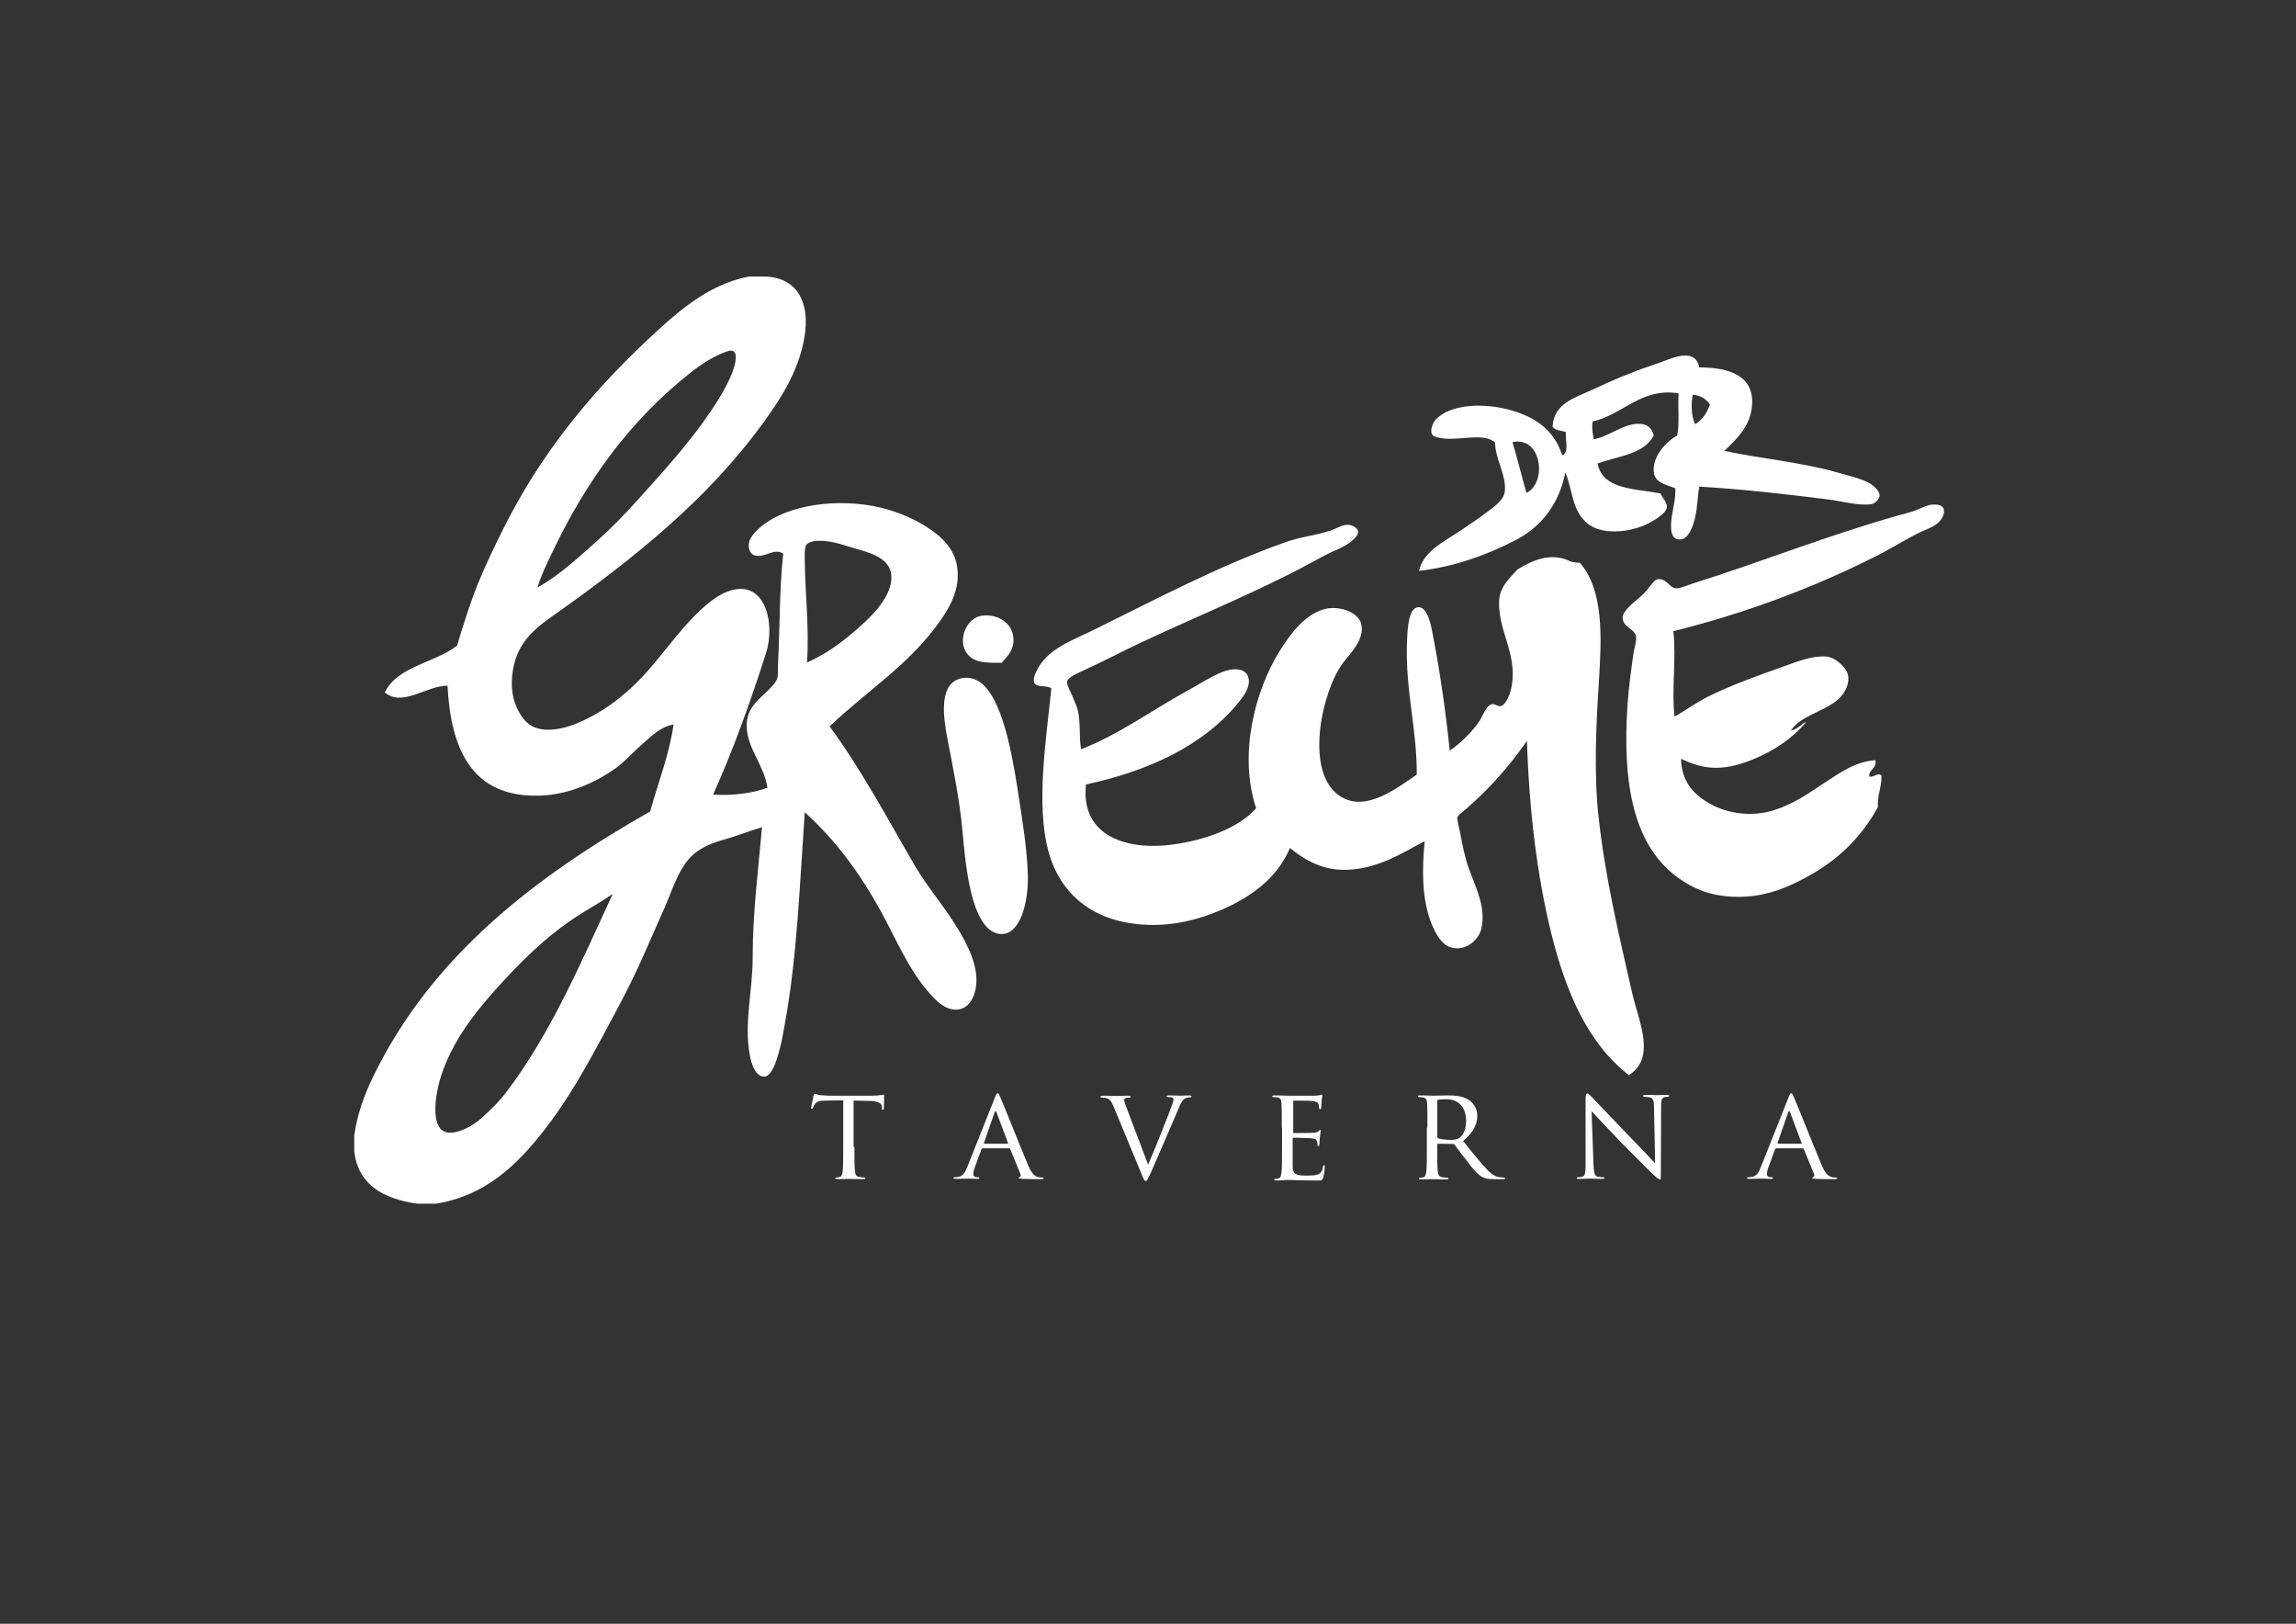
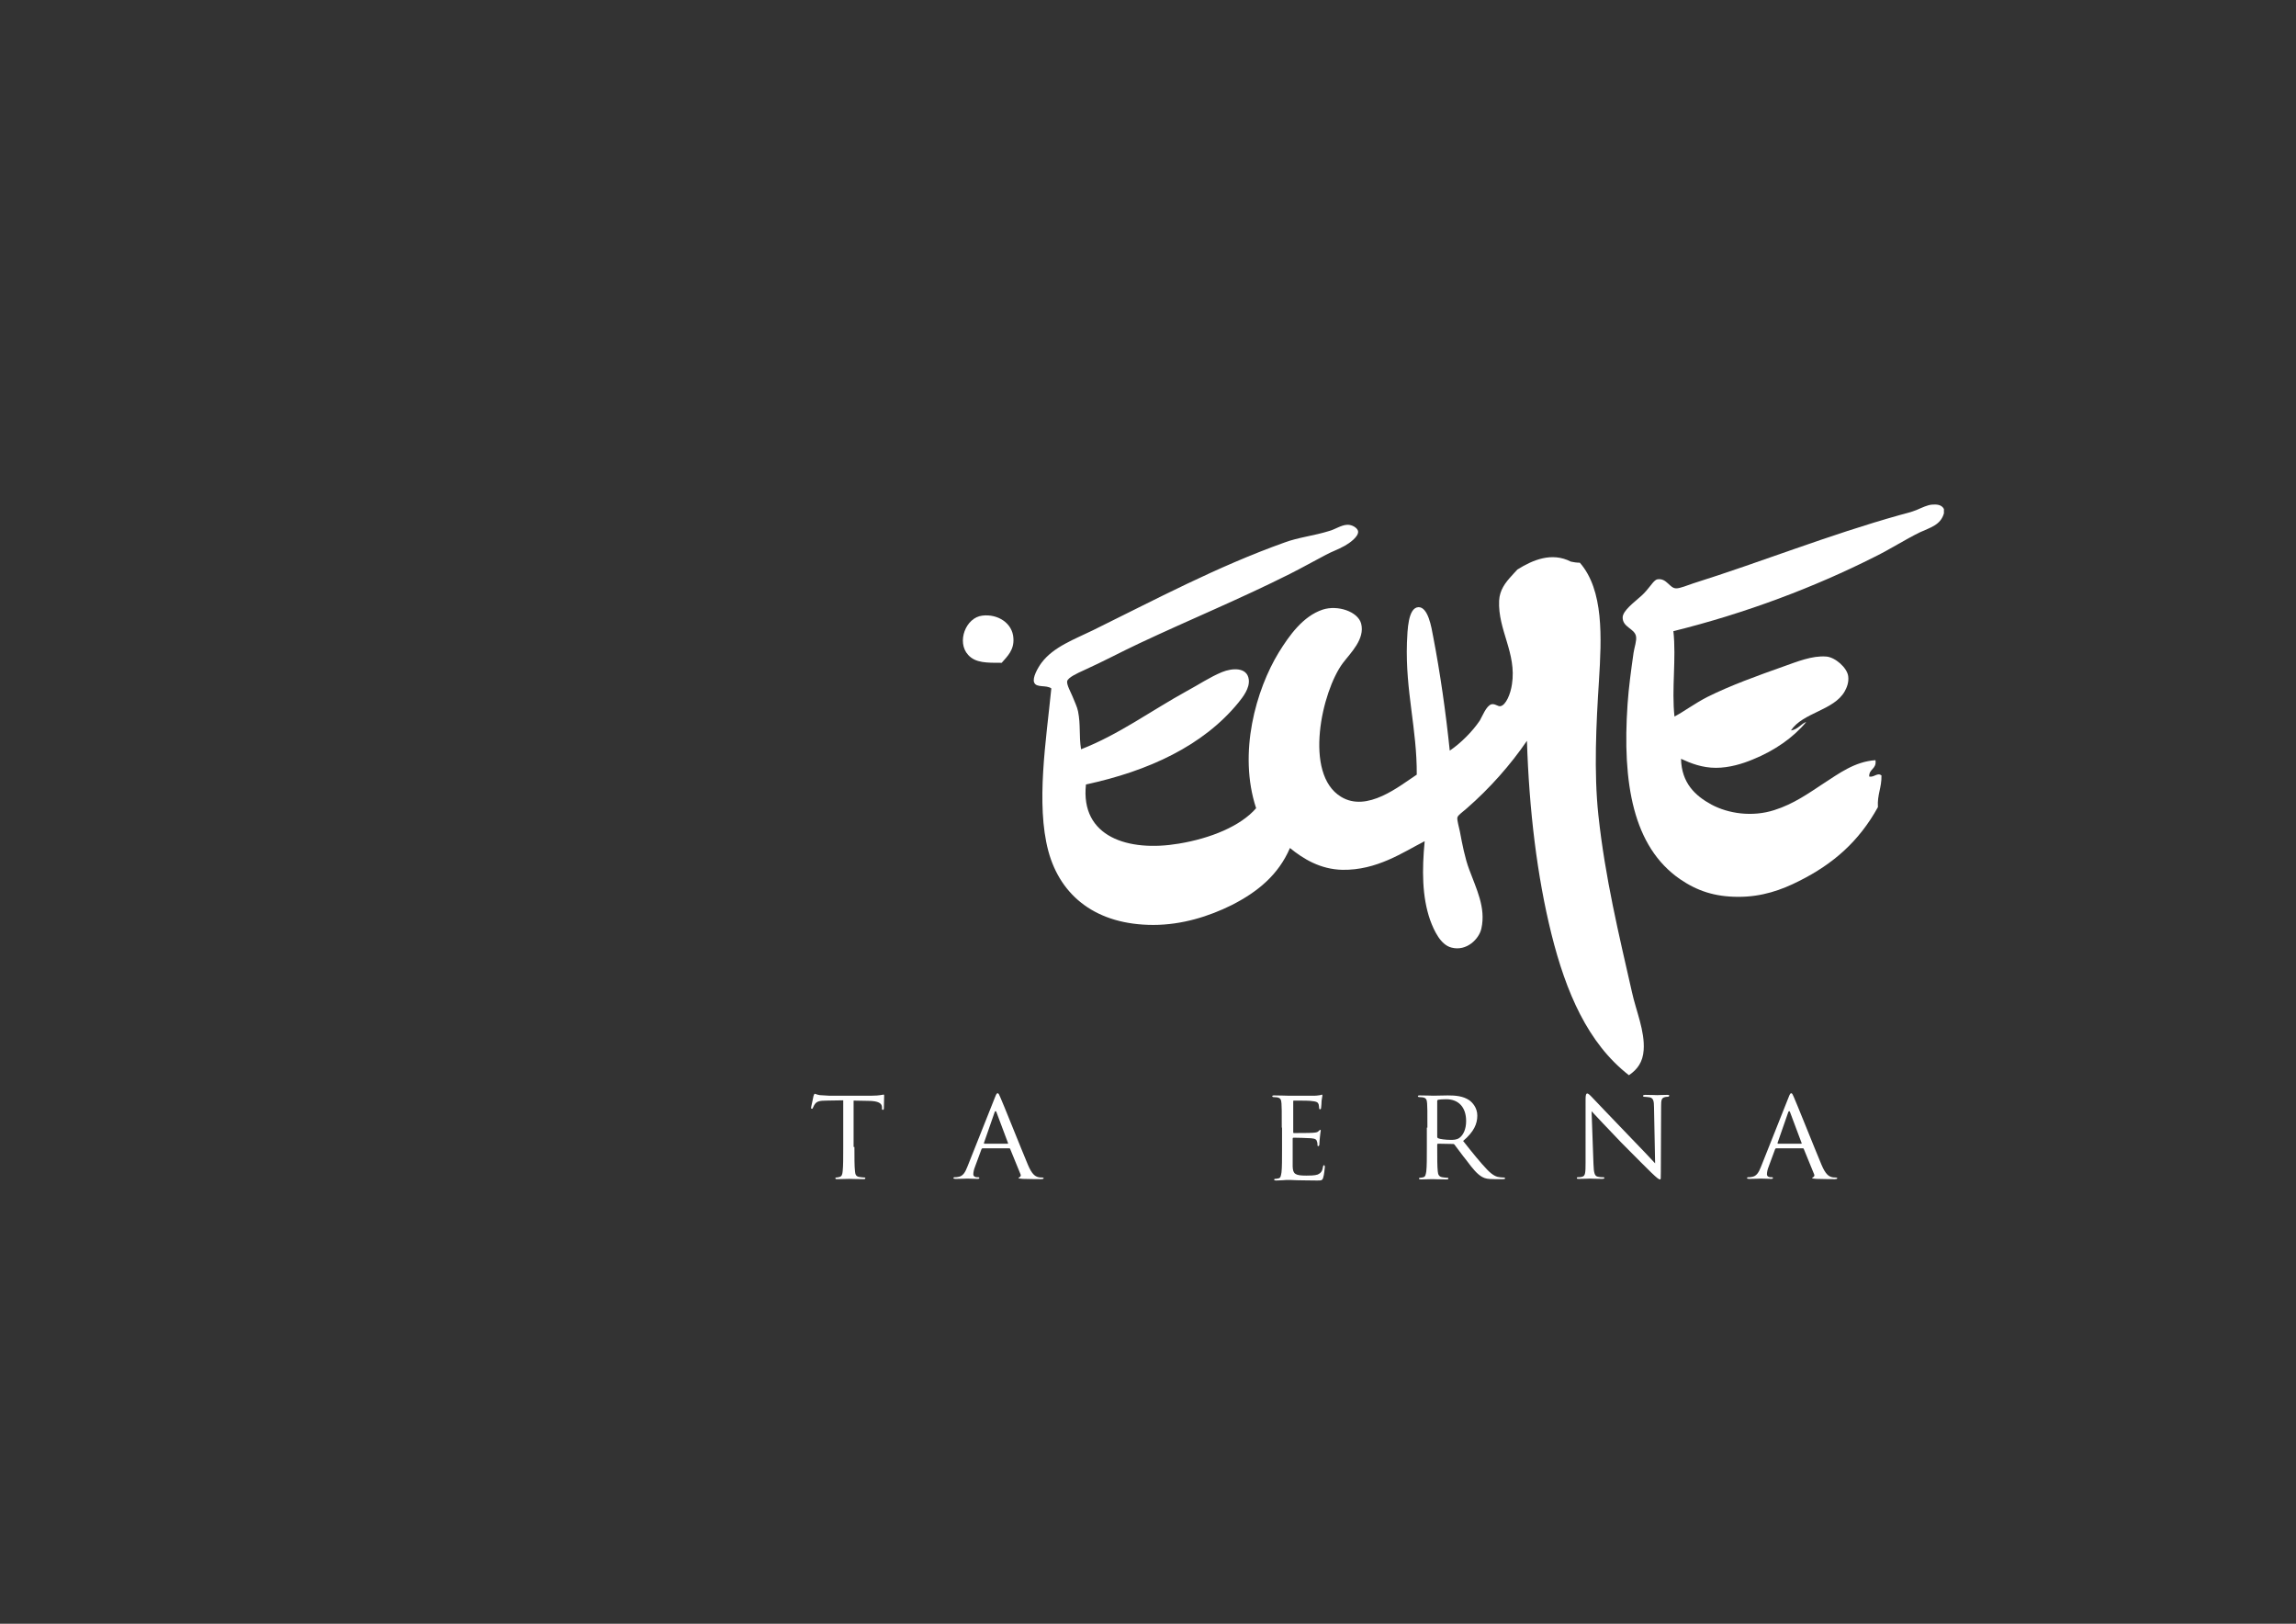
<svg xmlns="http://www.w3.org/2000/svg" version="1.1" id="Layer_1" x="0px" y="0px" viewBox="0 0 841.9 595.3" style="enable-background:new 0 0 841.9 595.3;" xml:space="preserve">
  <rect x="0" y="0" width="841.9" height="595.3" fill="#333333" stroke="none" />
  <style type="text/css">
	.st0{fill:#FFFFFF;}
	.st1{fill-rule:evenodd;clip-rule:evenodd;fill:#FFFFFF;}
</style>
  <g>
    <g>
      <g>
        <g>
          <g>
            <path class="st0" d="M313.3,420.5c0,3.9,0,7.1,0.2,8.8c0.1,1.2,0.3,2,1.6,2.2c0.6,0.1,1.5,0.2,1.9,0.2c0.3,0,0.3,0.2,0.3,0.3       c0,0.2-0.2,0.3-0.7,0.3c-2.3,0-5-0.1-5.2-0.1s-3.1,0.1-4.4,0.1c-0.5,0-0.7-0.1-0.7-0.3c0-0.1,0.1-0.3,0.3-0.3       c0.4,0,0.9-0.1,1.2-0.2c0.9-0.2,1.1-1,1.2-2.2c0.2-1.7,0.2-4.9,0.2-8.8v-17.1l-6.1,0.1c-2.6,0-3.6,0.3-4.3,1.3       c-0.5,0.7-0.5,1-0.7,1.3c-0.1,0.3-0.2,0.4-0.4,0.4c-0.1,0-0.3-0.1-0.3-0.3c0-0.4,0.9-4.1,0.9-4.4c0.1-0.2,0.3-0.8,0.4-0.8       c0.3,0,0.7,0.3,1.9,0.5c1.2,0.1,2.8,0.2,3.3,0.2h15.9c1.4,0,2.3-0.1,3-0.2c0.6-0.1,1-0.2,1.2-0.2s0.2,0.2,0.2,0.5       c0,1.2-0.1,4.2-0.1,4.6c0,0.3-0.2,0.5-0.4,0.5c-0.2,0-0.3-0.1-0.3-0.7v-0.4c-0.1-1.2-1.1-2.2-5.1-2.2l-5.3-0.1v17H313.3z" />
          </g>
          <g>
            <path class="st0" d="M364.8,402.4c0.5-1.3,0.7-1.6,1-1.6c0.4,0,0.6,0.6,1,1.5c0.8,1.7,7.5,18.5,10.1,24.7       c1.5,3.6,2.7,4.2,3.6,4.5c0.6,0.2,1.2,0.2,1.7,0.2c0.2,0,0.5,0.1,0.5,0.3c0,0.2-0.5,0.3-1,0.3c-0.6,0-3.7,0-6.7-0.1       c-0.8-0.1-1.5-0.1-1.5-0.3c0-0.2,0.1-0.2,0.3-0.3c0.2-0.1,0.7-0.4,0.4-1.1l-3.8-9.3c-0.1-0.2-0.1-0.2-0.4-0.2h-9.7       c-0.2,0-0.3,0.1-0.4,0.3l-2.4,6.5c-0.4,1-0.6,2-0.6,2.7c0,0.8,0.7,1.1,1.4,1.1h0.4c0.3,0,0.4,0.1,0.4,0.3       c0,0.2-0.2,0.3-0.6,0.3c-1,0-3.3-0.1-3.8-0.1c-0.4,0-2.5,0.1-4.3,0.1c-0.5,0-0.8-0.1-0.8-0.3c0-0.2,0.2-0.3,0.4-0.3       c0.3,0,0.9,0,1.2-0.1c1.9-0.2,2.7-1.7,3.5-3.7L364.8,402.4z M369.5,419.3c0.2,0,0.2-0.1,0.1-0.3l-4.2-11.2       c-0.2-0.6-0.5-0.6-0.7,0l-3.9,11.2c0,0.2,0,0.3,0.1,0.3H369.5z" />
          </g>
          <g>
-             <path class="st0" d="M421,427c2.4-5.5,7.9-19.3,8.9-22.3c0.2-0.6,0.4-1.2,0.4-1.5s-0.1-0.7-0.6-0.9c-0.5-0.1-1-0.1-1.4-0.1       c-0.2,0-0.5-0.1-0.5-0.3c0-0.2,0.3-0.3,1-0.3c1.7,0,3.6,0.1,4.1,0.1c0.2,0,2.1-0.1,3.3-0.1c0.4,0,0.7,0.1,0.7,0.3       c0,0.2-0.1,0.4-0.5,0.4c-0.3,0-1.2,0-2,0.5c-0.6,0.4-1.2,1-2.3,3.7c-0.5,1.1-2.5,6-4.7,11c-2.6,5.9-4.5,10.3-5.4,12.4       c-1.2,2.4-1.4,3.1-1.8,3.1c-0.5,0-0.8-0.5-1.6-2.5l-10.3-24.9c-1-2.3-1.5-2.7-2.9-3.1c-0.7-0.1-1.4-0.1-1.6-0.1       s-0.3-0.2-0.3-0.4c0-0.2,0.4-0.3,1.1-0.3c2,0,4.4,0.1,4.9,0.1c0.4,0,2.3-0.1,3.9-0.1c0.8,0,1.2,0.1,1.2,0.3       c0,0.2-0.1,0.4-0.4,0.4c-0.5,0-1.1,0-1.5,0.2s-0.5,0.4-0.5,0.7c0,0.5,0.5,1.8,1.1,3.4L421,427z" />
-           </g>
+             </g>
          <g>
            <path class="st0" d="M470,413.4c0-6.3,0-7.5-0.1-8.8c-0.1-1.4-0.3-2.1-1.7-2.3c-0.3,0-1.1-0.1-1.4-0.1c-0.1,0-0.3-0.2-0.3-0.3       c0-0.2,0.2-0.3,0.7-0.3c1.9,0,4.6,0.1,4.9,0.1s9.1,0,10.1,0c0.8,0,1.6-0.2,1.9-0.2c0.2,0,0.4-0.2,0.6-0.2       c0.1,0,0.2,0.2,0.2,0.4c0,0.3-0.2,0.8-0.3,1.9c0,0.4-0.1,2.2-0.2,2.7c0,0.2-0.2,0.4-0.4,0.4c-0.2,0-0.3-0.2-0.3-0.5       s-0.1-1-0.2-1.4c-0.3-0.7-0.7-1-3-1.2c-0.7-0.1-5.6-0.1-6.1-0.1c-0.2,0-0.2,0.1-0.2,0.4V415c0,0.3,0,0.4,0.2,0.4       c0.5,0,6.1,0,7-0.1c1-0.1,1.6-0.1,2.1-0.6c0.3-0.3,0.5-0.5,0.6-0.5s0.2,0.1,0.2,0.3c0,0.2-0.2,0.9-0.3,2.3       c-0.1,0.8-0.2,2.3-0.2,2.6c0,0.3-0.1,0.8-0.4,0.8c-0.2,0-0.3-0.1-0.3-0.4c0-0.4,0-0.8-0.2-1.3c-0.1-0.6-0.5-1.1-2.2-1.2       c-1.2-0.1-5.6-0.2-6.4-0.2c-0.2,0-0.3,0.1-0.3,0.3v3.4c0,1.4,0,6.1,0,6.9c0.1,2.7,0.9,3.3,5,3.3c1.1,0,3.1,0,4.2-0.4       c1.1-0.5,1.7-1.2,1.9-2.8c0.1-0.5,0.2-0.6,0.4-0.6c0.2,0,0.3,0.3,0.3,0.6c0,0.3-0.3,3.1-0.6,3.9c-0.3,1.1-0.7,1.1-2.3,1.1       c-3.2,0-5.6-0.1-7.3-0.1c-1.8-0.1-2.9-0.1-3.5-0.1c-0.1,0-0.9,0-1.8,0.1c-0.8,0-1.8,0.1-2.4,0.1c-0.4,0-0.7-0.1-0.7-0.3       c0-0.1,0.1-0.3,0.3-0.3c0.4,0,0.9-0.1,1.3-0.2c0.8-0.1,0.9-1,1.1-2.2c0.2-1.7,0.2-4.9,0.2-8.8v-7.6H470z" />
          </g>
          <g>
            <path class="st0" d="M523.4,413.4c0-6.3,0-7.5-0.1-8.8c-0.1-1.4-0.3-2.1-1.7-2.3c-0.3,0-1.1-0.1-1.4-0.1       c-0.1,0-0.3-0.2-0.3-0.3c0-0.2,0.2-0.3,0.7-0.3c1.9,0,4.7,0.1,5,0.1c0.4,0,4-0.1,5.3-0.1c2.7,0,5.6,0.2,7.9,1.8       c1.1,0.8,2.9,2.7,2.9,5.6c0,3-1.2,5.9-5.2,9.3c3.4,4.3,6.4,8,8.8,10.5c2.2,2.3,3.6,2.7,4.7,2.8c0.8,0.1,1.2,0.1,1.5,0.1       c0.2,0,0.4,0.2,0.4,0.3c0,0.2-0.2,0.3-1,0.3H548c-2.4,0-3.4-0.2-4.5-0.8c-1.8-1-3.4-2.9-5.7-6c-1.8-2.2-3.6-4.8-4.5-5.9       c-0.2-0.2-0.3-0.2-0.6-0.2l-5.4-0.1c-0.2,0-0.3,0.1-0.3,0.3v1c0,3.9,0,7.1,0.2,8.8c0.1,1.2,0.4,2,1.7,2.2       c0.6,0.1,1.5,0.2,1.9,0.2c0.3,0,0.3,0.2,0.3,0.3c0,0.2-0.2,0.3-0.7,0.3c-2.3,0-5-0.1-5.2-0.1c0,0-2.9,0.1-4.2,0.1       c-0.4,0-0.7-0.1-0.7-0.3c0-0.1,0.1-0.3,0.3-0.3c0.4,0,0.9-0.1,1.3-0.2c0.8-0.2,0.9-1,1.1-2.2c0.2-1.7,0.2-4.9,0.2-8.8v-7.2       H523.4z M527,416.8c0,0.2,0.1,0.4,0.3,0.5c0.6,0.3,2.8,0.6,4.6,0.6c1,0,2.2,0,3.2-0.7c1.4-1,2.5-3.1,2.5-6.2c0-5.1-2.8-8-7.3-8       c-1.2,0-2.6,0.1-3,0.2c-0.2,0.1-0.3,0.2-0.3,0.5V416.8z" />
          </g>
          <g>
            <path class="st0" d="M584.3,426.8c0.1,3.4,0.5,4.4,1.6,4.6c0.8,0.2,1.7,0.2,2.1,0.2c0.2,0,0.3,0.1,0.3,0.3       c0,0.2-0.3,0.3-0.8,0.3c-2.4,0-4.1-0.1-4.5-0.1s-2.2,0.1-4.1,0.1c-0.4,0-0.7,0-0.7-0.3c0-0.2,0.1-0.3,0.3-0.3       c0.3,0,1.1,0,1.7-0.2c1.1-0.3,1.2-1.4,1.2-5.1V403c0-1.6,0.2-2.1,0.6-2.1c0.5,0,1.2,0.8,1.6,1.2c0.7,0.7,6.8,7.2,13.3,13.9       c4.2,4.3,8.7,9.1,10,10.5l-0.4-20.4c0-2.6-0.3-3.5-1.6-3.8c-0.8-0.1-1.7-0.2-2.1-0.2c-0.3,0-0.3-0.2-0.3-0.4       c0-0.2,0.3-0.3,0.8-0.3c1.9,0,3.9,0.1,4.4,0.1s1.9-0.1,3.6-0.1c0.4,0,0.8,0,0.8,0.3c0,0.1-0.2,0.4-0.5,0.4c-0.2,0-0.5,0-1,0.1       c-1.4,0.3-1.5,1.1-1.5,3.5l-0.1,23.8c0,2.7,0,2.9-0.3,2.9c-0.4,0-0.9-0.3-3.2-2.5c-0.4-0.4-6.5-6.4-11-11       c-4.9-5.1-9.6-10.1-10.9-11.5L584.3,426.8z" />
          </g>
          <g>
            <path class="st0" d="M655.8,402.4c0.5-1.3,0.7-1.6,1-1.6c0.4,0,0.6,0.6,1,1.5c0.8,1.7,7.5,18.5,10.1,24.7       c1.5,3.6,2.7,4.2,3.6,4.5c0.6,0.2,1.2,0.2,1.7,0.2c0.2,0,0.5,0.1,0.5,0.3c0,0.2-0.5,0.3-1,0.3c-0.6,0-3.7,0-6.7-0.1       c-0.8-0.1-1.5-0.1-1.5-0.3c0-0.2,0.1-0.2,0.3-0.3c0.2-0.1,0.7-0.4,0.4-1.1l-3.8-9.3c-0.1-0.2-0.1-0.2-0.4-0.2h-9.7       c-0.2,0-0.3,0.1-0.4,0.3l-2.4,6.5c-0.4,1-0.6,2-0.6,2.7c0,0.8,0.7,1.1,1.4,1.1h0.4c0.3,0,0.4,0.1,0.4,0.3       c0,0.2-0.2,0.3-0.6,0.3c-1,0-3.3-0.1-3.8-0.1c-0.4,0-2.5,0.1-4.3,0.1c-0.5,0-0.8-0.1-0.8-0.3c0-0.2,0.2-0.3,0.4-0.3       c0.3,0,0.9,0,1.2-0.1c1.9-0.2,2.7-1.7,3.5-3.7L655.8,402.4z M660.5,419.3c0.2,0,0.2-0.1,0.1-0.3l-4.2-11.2       c-0.2-0.6-0.5-0.6-0.7,0l-3.9,11.2c0,0.2,0,0.3,0.1,0.3H660.5z" />
          </g>
        </g>
      </g>
-       <path class="st1" d="M352,341.8c-4.9-8.5-11.8-16.3-16.6-24.5c-10.4-17.9-19.7-35.4-31.2-51c14-13.3,29.5-22.8,40.7-38.9    c3.6-5.1,7.2-11.7,6.1-19.4c-1-7.1-6-11.5-11.5-15c-5.6-3.5-12.1-6.1-19.4-7.5c-16.1-2.9-34,0.3-42.7,9.1    c-0.8,0.8-2.3,2.5-2.7,4.1c-0.4,1.8,0,4.1,1.7,4.8c3.8,1.5,7.3-2.9,10.8-0.5c-1.4,12.2-1.2,26.6-1.9,40c-0.1,2.1,0.1,4.3-0.3,5.7    c-0.5,1.7-2.8,3.9-4.4,5.4c-3.4,3.2-6.8,6.1-6.8,11.9c0,8.3,6.4,14.4,7.6,22.8c-5.4,2-12.6,3-19.9,2.5    c7.5-16.7,13.6-33.8,19.4-51.9c3.5-10.8-0.3-27.8-14.2-22.5c-3.9,1.5-7.7,4.7-10.3,7.2c-5.9,5.6-11,12.5-16,18.5    c-7.6,9.2-16.9,17.8-29.4,22.8c-4.2,1.7-10.2,3.1-14.9,1.3c-4-1.6-6.6-6.2-7.8-10.7c-1.2-4.8-0.6-11.1,1.2-15.6    c3.4-8.9,11.9-13.5,18.7-18.5c29.3-21.1,55.9-43.2,75.8-72.8c4.6-6.9,9.3-15.4,11-25.6c2-12.1-2.2-21.3-13.8-22.1    c-2.2,0-4.4,0-6.6,0c-15.9,3-27.8,14.5-37.7,23.7c-21,19.8-38.8,41.7-52.2,68.5c-3.4,6.7-6.6,13.5-9.5,20.5    c-2.9,7.3-5.3,14.9-7.6,22.6c-8.2,6.4-21.9,7.5-26.5,17.2c6.6,5.4,15.1-2.5,23-2.5c1.2,22.8,8.6,41.1,33.9,40.3    c11.2-0.4,20.9-5.2,27.7-10c3.6-2.6,6.5-6,9.8-8.9c3.3-2.8,6.5-6.3,11.5-7.2c-1.6,11.1-5.7,21.4-8.6,31.9    c-42.2,24-80.2,53-101.7,97.5c-3.2,6.6-5.8,13.9-6.8,21.3c0,2,0,3.9,0,5.9c1.5,12.2,10.6,17.3,23.1,19.1c2.3,0,4.5,0,6.8,0    c18.3-2.9,29.7-14.3,39-26c9.5-11.9,17.1-25.8,24.5-39.7c3.6-6.7,7.4-13.8,10.8-21.2c3.4-7.4,6.6-14.9,9.8-22.1    c3.1-7.1,5.5-15.8,11.8-20.2c3.4-2.4,7.3-3.6,11.5-4.8c4.1-1.2,8-2.8,12.2-4c-1.3,15.4-3.4,30.8-3.4,47.8c0,12.2-3.3,24.2-1,36    c0.5,2.8,2.1,7.9,5.4,7.6c2.7-0.2,4.4-6.1,5.2-8.9c1.2-4.1,1.7-7.9,2.4-11.6c4.3-23.8,5.3-50.8,7.1-76.4    c11.3,10.2,20.2,22.3,27.9,36.3c5.6,10.2,10.2,21.5,17.9,30.1c2.2,2.5,5.9,6.5,10.5,5.9c5.4-0.7,7.4-7.9,6.4-13.9    C357,350.9,354.2,345.6,352,341.8z M202.7,202.1c12.3-25.8,28.4-48,50.3-65.3c4-3.2,8.7-6.3,13.7-8s2.7,5.6,1.7,8.1    c-2.7,6.7-7.3,13.3-11.1,18.6c-5.5,7.5-12,15.1-18.1,21.8c-6.3,7.1-12.7,14.2-19.6,20.4c-7.1,6.3-14,12.9-22.5,17.7    C198.4,210.9,200.6,206.5,202.7,202.1z M224.5,328.1c-11.4,24.7-22.6,50.9-38.7,72.1c-2.4,3.2-5.5,6.4-9.1,9.6    c-1.4,1.2-3.5,2.9-5.6,3.8c-2.3,1.1-5.5,2.2-7.8,1.4c-4.3-1.4-4.1-9.2-3-14.8c1-5.6,3.1-10.5,4.9-14.2c4.2-8.6,10.3-16.2,16-22.6    c9.4-10.6,18.9-20,30.7-27.7c4.1-2.6,8.3-4.9,12.5-7.8C224.7,328,224.6,328.1,224.5,328.1z M295.9,242.9    c0.9-12.5-0.7-25.4-0.8-37.4c0-1.6-0.2-4.3,0.5-5.6c0.6-1.1,2.7-1.5,3.7-1.6c4.8-0.3,9,1.2,13,2.4c6.6,2,15.3,3.7,14.5,12.1    c-0.7,7.1-8,13.9-12.5,17.8C308.4,235.8,302.8,239.8,295.9,242.9z" />
-       <path class="st1" d="M574,173.2c2.8,7,2.3,13.3,7.6,18.3c5.4,5,16.2,3.7,22.6,0.5c2.4-1.2,6.8-3.8,7-6c0.2-1.9-1.7-3.5-2.3-5.1    c-9.6-1.8-21.3-1.4-23.1-11c7.6-2.7,17.2-3.4,20.6-10.3c-0.8-3-2.8-4.5-6.5-4.2c-5.5,0.5-10.7,5-15.5,5.6    c-0.4-1.9-0.8-4.3-0.4-6.5c11.1-2.4,17.7-12.5,31.5-10.3c-0.3,5,0.4,10.8-0.5,15.5c-3.7,1.9-9.6,7.8-8.5,13.9    c0.6,3.5,4.8,4.2,7.8,5.4c0.2,3.5-0.7,6.7-1.3,10.5c-0.5,3.7-0.7,8.4,3.1,8.3c3-0.1,4.7-4.8,5.4-7.8c1-4,0.9-7.8,1.6-11.6    c15.4,0.9,32.2,2.8,47.2,4.7c5,0.6,10.6,2.3,15.5,1.8c1.6-0.1,3.4-1.8,3.4-3.3c0-1.8-2.5-3.8-3.8-4.5c-3.2-1.8-8-2.8-12.1-4    c-12.7-3.6-27.9-5-41-7.8c4.4-4.3,9.4-8.8,10.1-16.3c1.1-11.2-8.2-14.3-19.3-14.3c-0.6-3.2-2.6-4.7-6.3-4.3    c-3.3,0.4-7.4,2.4-11.2,3.6c-7.5,2.5-14.6,5.5-21.3,8.7c-6.9,3.2-14.5,5.1-15,13.7c0.8,1.5,3.2,1.4,4.9,2    c-0.3,3.1,1.3,7.6-1.4,8.5c-2.7-8.6-8.9-13.6-18.4-16.4c-9.4-2.8-22.4-2.7-28,3.4c-1,1.1-2.3,4.1-1.1,5.6c0.6,0.8,2.9,1.1,4.5,1.3    c6.6,0.5,14.4-2.1,18.4,1.4c0.1,6.3,4.2,11.9,3.6,17.9c-0.4,3.8-5.2,6.5-8,8.7c-3,2.3-5.8,4-8.7,6c-6.2,4.2-13,7.2-14.8,14.5    c13-1.5,24.6-5.8,34.3-10.7C564.4,193.9,571.5,185.6,574,173.2z M620.7,144.7c3.1,0.3,5,1.7,6.3,3.6c-1.1,3.1-2.8,5.7-5.4,7.2    C620.2,152.9,620,148.3,620.7,144.7z M559.7,180.7c-1.7-6.1-3.3-12.5-5.1-18.6C565.5,159.8,567.3,177.2,559.7,180.7z" />
      <path class="st1" d="M586.1,298.9c-1.7-15.9-0.8-33.6,0.2-49.2c1-16.1,1.8-33.3-7-43.4c-1.3,0-2.3-0.2-3.3-0.4    c-7-3.6-14-0.6-19.6,2.9c-0.9,0.9-1.7,1.9-2.2,2.4c-2.2,2.4-4.3,5.1-4.5,9c-0.5,10.8,6.5,19.2,4.7,30.7c-0.5,3.5-2.2,7.6-4.2,8    c-0.9,0.2-2-1-3.3-0.7c-1.9,0.5-3.4,4.5-4.3,6c-2.7,4-7,8.3-11,11c-1.5-14.4-3.5-28.4-6.1-41.9c-0.6-3.2-1.8-10.8-5.4-10.7    c-3.8,0.2-4,8.4-4.2,13c-0.6,17.8,3.7,31.6,3.6,48.4c-6.4,4.2-18.2,14-27.8,8.1c-13.8-8.4-7-38.7,0.7-49c2.8-3.7,8.2-8.8,6.7-14.5    c-1.2-4.4-8.6-6.9-14.1-5.1c-7.2,2.4-12.2,9.4-16.1,15.7c-8.3,13.6-15,36.8-8.3,57.1c-5.7,6.6-16.8,11.1-28.4,13    c-18.4,3.1-36.1-2.4-34-21.7c22.9-4.9,43-14.2,55.9-30c1.7-2.1,4.2-5.3,3.8-8.5c-0.6-4.6-6.1-4.2-9.8-2.7c-4.4,1.8-8.7,4.7-13,7    c-12.9,7.1-25,16-38.7,21.3c-0.8-5.1-0.1-8.9-1.1-13.9c-0.3-1.6-1.3-3.6-2-5.4c-0.6-1.5-2.2-4.3-2-5.6c0.2-1.4,4-3.1,6-4    c7.3-3.3,14-6.9,20.4-9.9c18.7-8.8,37-16.3,55.3-25.5c4.2-2.1,8.6-4.6,13.2-7c2-1.1,4.4-1.9,6.9-3.3c1.8-1,5-3.3,4.9-5.2    c-0.1-1.3-2.2-2.6-4-2.5c-2.3,0.1-4.4,1.7-6.7,2.3c-5.4,1.7-11.2,2.3-16.3,4.2c-24.9,8.9-47.5,21-70.3,32.2    c-6.5,3.2-14.4,6-18.8,11.9c-1.4,1.9-3.4,5.5-2.7,7.2c0.8,2.1,4.5,0.8,6.3,2.2c-1.9,19.1-5.7,42.3-1.1,59.6    c4.5,16.7,17.8,27.1,38.5,27.1c10.6,0,20.5-3.2,28.6-7.2c9.7-4.9,17.3-11.2,21.5-21c4.9,4,11.1,7.8,19.2,8    c12.7,0.2,22.2-6.4,30.2-10.5c-1,10.5-1,20.3,2,28.9c1.5,4.1,3.9,9.1,7.8,10.1c5.6,1.5,10.2-3.2,11-7c1.7-7.7-1.9-14.6-4.5-21.7    c-1.5-4-2.5-9.1-3.4-13.9c-0.3-1.6-1.1-4.1-0.9-5.1c0.2-0.9,2.2-2.2,3.4-3.3c8.4-7.3,16.1-16,22.1-24.8c0.8,25.3,3.7,49.6,9,70.9    c5.3,21.2,13.3,40,28.4,51.7c3.1-2.1,5.1-4.8,5.4-9.2c0.5-7-2.8-14.4-4.3-21.3C593.6,342.5,588.6,322,586.1,298.9z" />
      <path class="st1" d="M355,240.1c2.7,3,6.9,2.9,12.3,2.9c2.1-2.4,4.6-4.7,4.3-9c-0.3-5.6-5.8-9-11.4-8.3    C354.1,226.4,350.7,235.4,355,240.1z" />
-       <path class="st1" d="M373.8,293.6c-2-12.9-4.2-26.9-9-36.5c-2.2-4.4-5.9-9.5-11.9-8.5c-8.7,1.5-7.1,13.6-5.6,21.7    c2.1,11,4.5,22.2,5.6,34.2c0.6,6.7,1.4,15.6,3.3,23.1c1.6,6.5,5,15.4,11.7,14.8c6.3-0.6,9.2-11.6,9-21.3    C376.6,310.9,375,301.8,373.8,293.6z" />
      <path class="st1" d="M708.5,185c-1.7,0.1-3.7,1.1-5.8,2c-2,0.8-4.2,1.3-6,1.8c-26.4,7.4-50.5,17.1-75.9,25.1    c-2.1,0.7-4.7,1.8-6.1,1.8c-2.5,0.1-3.5-3.9-7-3.3c-1.1,0.2-2.4,2.3-3.3,3.3c-1.1,1.4-2.2,2.5-3.3,3.4c-1.6,1.5-6,4.7-6.1,7.2    c-0.1,3.7,4.4,4.1,4.9,7c0.3,1.6-0.6,4-0.9,6c-0.9,6.3-1.8,12.9-2.2,18.8c-2,29,2,52.3,19.2,64.2c6.3,4.3,12.7,6.5,21.5,6.5    c8.6,0,15.7-2.5,22.2-5.8c12.6-6.3,22-14.6,28.9-27.1c-0.3-4.6,1.4-7.1,1.3-11.6c-1.5-1.2-2.7,0.8-4.5,0.4c-0.1-2.9,2.8-2.7,2.3-6    c-7.6,0.5-13.4,4.9-19,8.5c-5.6,3.7-11.1,7.6-18.1,9.8c-8.1,2.6-16.8,1.3-23-2c-6.1-3.3-11-8-11.2-16.8c3.7,1.7,7.8,3.3,12.8,3.3    c4.9,0,9.8-1.5,13.6-3.1c7.9-3.2,14.8-8,19.5-13.7c-1.7,0.5-3.1,2.8-5.6,3.1c4.4-6.6,15.7-7.3,19.7-14.3c0.8-1.4,1.6-3.4,1.3-5.6    c-0.4-3.1-4.8-7-8.1-7.2c-5.1-0.4-10.7,1.9-15.5,3.6c-9.6,3.4-19.6,7-28,11.2c-4.7,2.4-8.5,5.3-12.1,7.2    c-1.1-10.1,0.7-21.2-0.4-31.3c26.6-6.6,51.7-16.1,73.9-27.3c5.5-2.7,11.1-6.3,16.4-8.9c3.9-1.8,7.7-2.7,8.9-7c0-0.5,0-1.1,0-1.6    C711.9,184.9,710,184.9,708.5,185z" />
    </g>
  </g>
</svg>